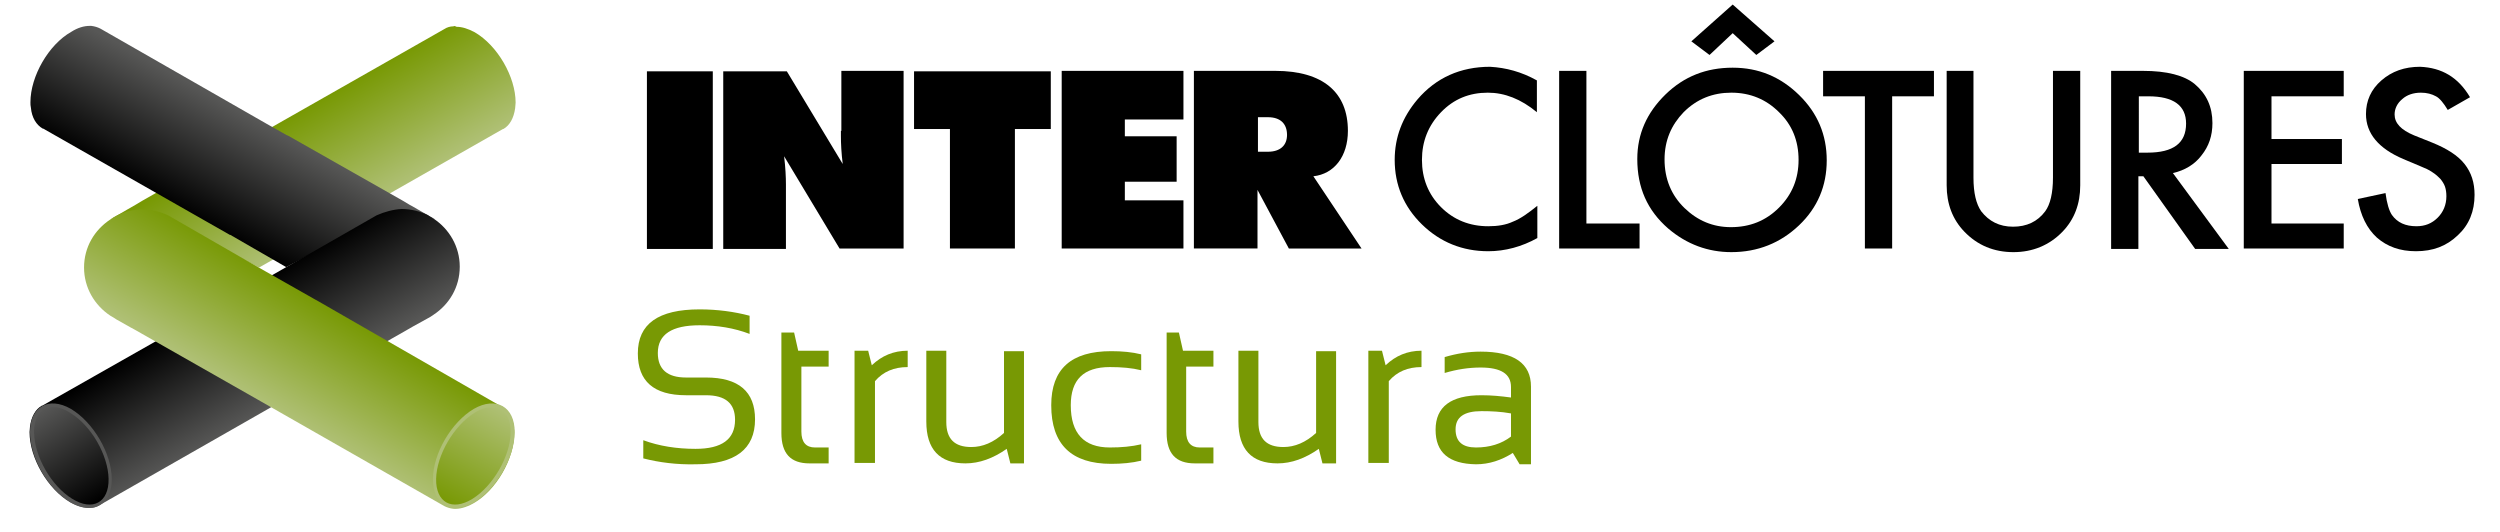
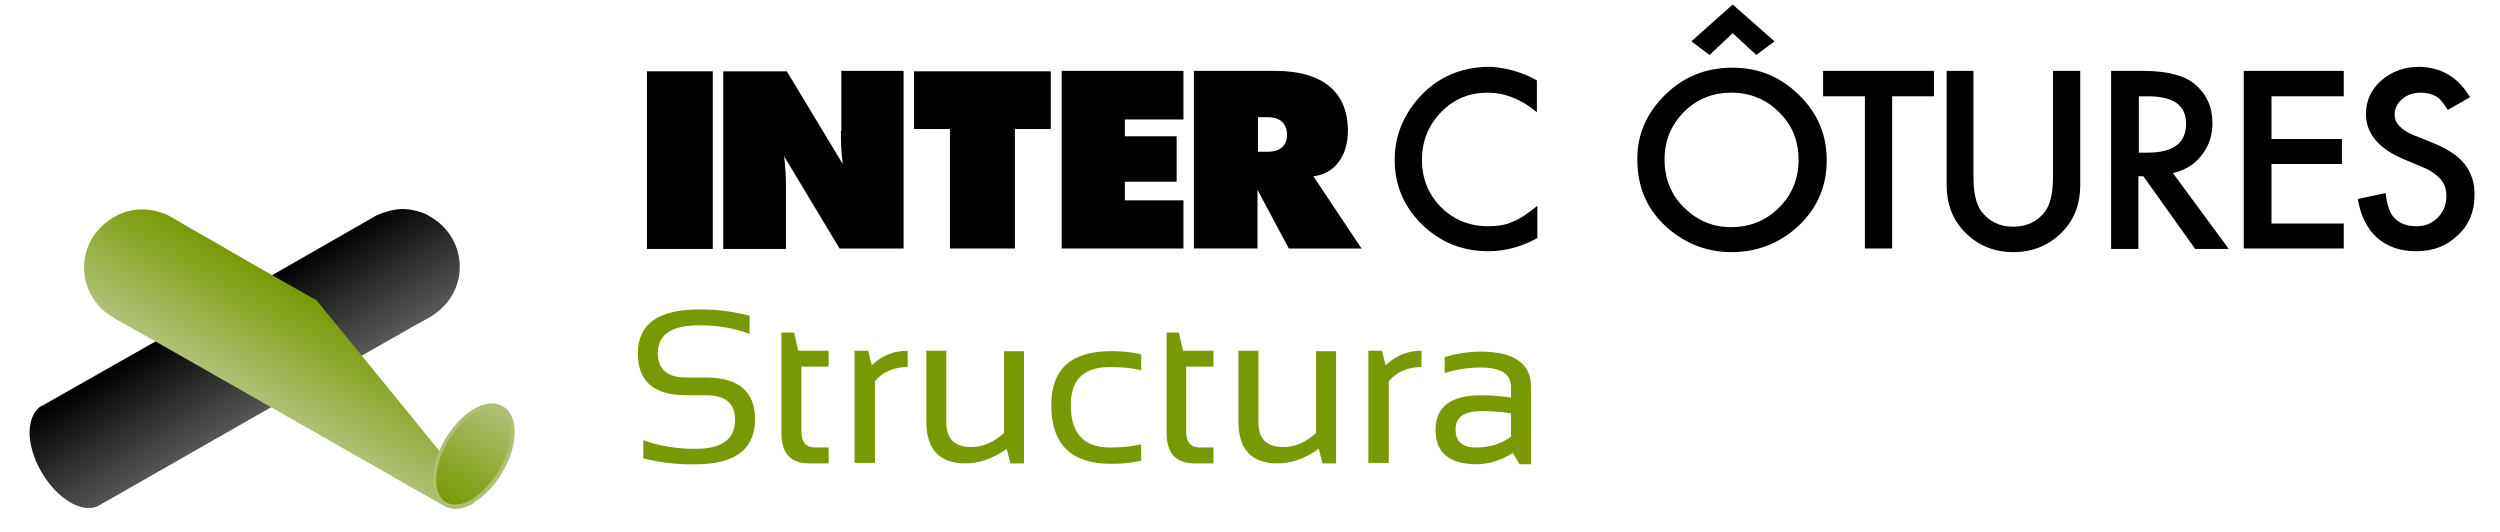
<svg xmlns="http://www.w3.org/2000/svg" xmlns:xlink="http://www.w3.org/1999/xlink" version="1.1" id="Calque_1" x="0px" y="0px" viewBox="0 0 550.3 117.1" style="enable-background:new 0 0 550.3 117.1;" xml:space="preserve">
  <style type="text/css">
	.st0{clip-path:url(#SVGID_2_);fill:url(#SVGID_3_);}
	.st1{clip-path:url(#SVGID_5_);fill:url(#SVGID_6_);}
	.st2{clip-path:url(#SVGID_8_);fill:url(#SVGID_9_);}
	.st3{fill:#575756;}
	.st4{clip-path:url(#SVGID_11_);fill:url(#SVGID_12_);}
	.st5{clip-path:url(#SVGID_14_);fill:url(#SVGID_15_);}
	.st6{fill:#AFC075;}
	.st7{clip-path:url(#SVGID_17_);fill:url(#SVGID_18_);}
	.st8{fill:#789904;}
</style>
  <rect x="142.4" y="15.7" width="14.5" height="39.1" />
  <path d="M185.1,28.8v1.1c0,1.7,0.1,3.8,0.4,6.2l-12.3-20.4h-14v39.1H173V40.6c0-1.6-0.1-3.7-0.4-6.2l12.2,20.3h14.1V15.6h-13.7V28.8  z" />
  <polygon points="201.2,28.4 209.1,28.4 209.1,54.7 223.4,54.7 223.4,28.4 231.3,28.4 231.3,15.7 201.2,15.7 " />
  <polygon points="233.7,54.7 260.5,54.7 260.5,44.1 247.6,44.1 247.6,40 259,40 259,30 247.6,30 247.6,26.3 260.5,26.3 260.5,15.6   233.7,15.6 " />
  <path d="M289.1,38.8c4.6-0.5,7.6-4.4,7.6-10c0-8.4-5.4-13.2-16-13.2h-17.9v39.1h14V41.8l6.9,12.9h16L289.1,38.8z M279.1,33.4h-2.2  v-7.6h2.2c2.8,0,4.2,1.5,4.2,3.9C283.3,32,281.8,33.4,279.1,33.4" />
  <path d="M338.3,17.7v7c-3.5-2.9-7.1-4.3-10.8-4.3c-4.1,0-7.5,1.4-10.3,4.3c-2.8,2.9-4.2,6.4-4.2,10.5c0,4.1,1.4,7.6,4.2,10.4  c2.8,2.8,6.3,4.2,10.4,4.2c2.1,0,3.9-0.3,5.4-1c0.8-0.3,1.7-0.8,2.6-1.4c0.9-0.6,1.8-1.3,2.8-2.1v7.1c-3.4,1.9-7.1,2.9-10.8,2.9  c-5.7,0-10.6-2-14.6-5.9c-4-3.9-6-8.7-6-14.2c0-5,1.7-9.4,5-13.3c4.1-4.8,9.5-7.2,16-7.2C331.5,14.9,334.9,15.8,338.3,17.7" />
-   <polygon points="349.2,15.6 349.2,49.2 360.9,49.2 360.9,54.7 343.2,54.7 343.2,15.6 " />
  <path d="M360.4,35c0-5.5,2.1-10.2,6.2-14.2c4.1-4,9-5.9,14.8-5.9c5.7,0,10.5,2,14.6,6c4.1,4,6.1,8.8,6.1,14.4c0,5.6-2,10.4-6.1,14.3  c-4.1,3.9-9.1,5.9-14.9,5.9c-5.1,0-9.8-1.7-13.9-5.2C362.6,46.3,360.4,41.3,360.4,35 M366.4,35.1c0,4.3,1.5,7.9,4.4,10.7  c2.9,2.8,6.3,4.2,10.2,4.2c4.2,0,7.7-1.4,10.6-4.3c2.9-2.9,4.3-6.4,4.3-10.5c0-4.2-1.4-7.7-4.3-10.5c-2.8-2.8-6.3-4.3-10.5-4.3  c-4.1,0-7.6,1.4-10.5,4.3C367.9,27.5,366.4,30.9,366.4,35.1 M372.3,9.1l9.1-8.1l9.2,8.1l-4,3l-5.2-4.8l-5.1,4.8L372.3,9.1z" />
  <polygon points="416.5,21.2 416.5,54.7 410.5,54.7 410.5,21.2 401.3,21.2 401.3,15.6 425.7,15.6 425.7,21.2 " />
  <path d="M434.4,15.6v23.5c0,3.4,0.6,5.8,1.7,7.4c1.7,2.2,4,3.4,7,3.4c3,0,5.4-1.1,7.1-3.4c1.1-1.5,1.7-4,1.7-7.4V15.6h6v25.2  c0,4.1-1.3,7.5-3.9,10.2c-2.9,3-6.6,4.5-10.8,4.5c-4.3,0-7.9-1.5-10.8-4.5c-2.6-2.7-3.9-6.1-3.9-10.2V15.6H434.4z" />
  <path d="M478.3,38.1l12.3,16.7h-7.4l-11.4-16h-1.1v16h-6V15.6h7c5.3,0,9.1,1,11.4,2.9c2.6,2.2,3.9,5,3.9,8.6c0,2.8-0.8,5.1-2.4,7.1  C483.1,36.2,480.9,37.5,478.3,38.1 M470.8,33.6h1.9c5.7,0,8.5-2.1,8.5-6.4c0-4-2.8-6-8.3-6h-2.1V33.6z" />
  <polygon points="515.9,21.2 500,21.2 500,30.6 515.5,30.6 515.5,36.1 500,36.1 500,49.2 515.9,49.2 515.9,54.7 493.9,54.7   493.9,15.6 515.9,15.6 " />
  <path d="M543.7,21.4l-4.9,2.8c-0.9-1.5-1.8-2.6-2.6-3c-0.9-0.5-2-0.8-3.3-0.8c-1.7,0-3.1,0.5-4.1,1.4c-1.1,0.9-1.7,2.1-1.7,3.4  c0,1.9,1.4,3.4,4.3,4.6l4,1.6c3.2,1.3,5.6,2.8,7.1,4.7c1.5,1.9,2.2,4.1,2.2,6.8c0,3.6-1.2,6.6-3.7,8.9c-2.5,2.4-5.5,3.5-9.2,3.5  c-3.5,0-6.3-1-8.6-3c-2.2-2-3.6-4.9-4.2-8.5l6.1-1.3c0.3,2.3,0.8,3.9,1.4,4.8c1.2,1.7,3,2.5,5.4,2.5c1.9,0,3.4-0.6,4.7-1.9  c1.2-1.2,1.9-2.8,1.9-4.7c0-0.8-0.1-1.5-0.3-2.1c-0.2-0.6-0.6-1.2-1-1.7c-0.5-0.5-1-1-1.8-1.5c-0.7-0.5-1.6-0.9-2.6-1.3l-3.8-1.6  c-5.4-2.3-8.2-5.6-8.2-9.9c0-2.9,1.1-5.4,3.4-7.4c2.3-2,5.1-3,8.5-3C537.5,14.9,541.1,17,543.7,21.4" />
  <g>
    <defs>
-       <path id="SVGID_1_" d="M99.8,5.8c-0.7,0-1.4,0.2-2,0.6l0,0L61.4,27.1c0,0-1.9,1.1-4.6,2.6c0,0,0,0-0.1,0l0,0L31.3,44.2l-1.5,0.9    c0,0-3,1.7-5.5,3.2c1.7-0.8,4.9-1.8,7-1.8c2,0,3.7,0.6,5.4,1.5c0.5,0.2,0.9,0.6,1.3,0.9l19,10l12.5-7.1l0.1,0c0,0,0,0,0,0    l41.1-23.4l0.1,0c1.4-0.8,2.3-2.4,2.6-4.6c0-0.4,0.1-0.8,0.1-1.2c0-5.7-4-12.6-9-15.5c-1.5-0.8-2.8-1.2-4-1.2    C100.1,5.7,100,5.7,99.8,5.8" />
-     </defs>
+       </defs>
    <clipPath id="SVGID_2_">
      <use xlink:href="#SVGID_1_" style="overflow:visible;" />
    </clipPath>
    <linearGradient id="SVGID_3_" gradientUnits="userSpaceOnUse" x1="12.183" y1="866.798" x2="13.502" y2="866.798" gradientTransform="matrix(-9.618 -16.591 -16.591 9.618 14575.949 -8087.501)">
      <stop offset="0" style="stop-color:#AFC075" />
      <stop offset="1" style="stop-color:#789904" />
    </linearGradient>
    <polygon class="st0" points="46.7,97.4 1.2,19.1 90.9,-32.9 136.3,45.4  " />
  </g>
  <g>
    <defs>
      <path id="SVGID_4_" d="M15.7,7c-5,2.8-9,9.8-9,15.5c0,0.4,0,0.8,0.1,1.2c0.2,2.2,1.2,3.8,2.6,4.6l0.1,0l41.1,23.4c0,0,0,0,0,0    l0.1,0L63,58.8l18.7-9.9c0.4-0.3,1-0.5,1.5-0.7c1.7-0.8,3.5-1.7,5.6-1.7c2.1,0,5.2,1,7,1.8c-2.5-1.4-5.5-3.2-5.6-3.2l-1.5-0.9    L63.3,29.8l0,0c0,0,0,0-0.1,0c-2.8-1.6-4.6-2.6-4.6-2.6L22.1,6.3l0,0c-0.6-0.3-1.2-0.5-2-0.6c-0.1,0-0.2,0-0.4,0    C18.5,5.7,17.1,6.1,15.7,7" />
    </defs>
    <clipPath id="SVGID_5_">
      <use xlink:href="#SVGID_4_" style="overflow:visible;" />
    </clipPath>
    <linearGradient id="SVGID_6_" gradientUnits="userSpaceOnUse" x1="-46.418" y1="839.247" x2="-45.099" y2="839.247" gradientTransform="matrix(-9.373 16.839 16.839 9.373 -14512.391 -7059.08)">
      <stop offset="0" style="stop-color:#575756" />
      <stop offset="1" style="stop-color:#000000" />
    </linearGradient>
-     <polygon class="st1" points="118.3,18.3 74.7,96.6 -15.9,46.2 27.7,-32.1  " />
  </g>
  <g>
    <defs>
      <path id="SVGID_7_" d="M82.9,47.4l-1.4,0.8L63,58.8L50.4,66l-0.1,0c0,0-0.1,0-0.1,0.1L9.3,89.3l-0.1,0c-1.4,0.8-2.3,2.4-2.6,4.6    c0,0.4-0.1,0.8-0.1,1.2c0,5.7,4,12.6,9,15.5c1.6,0.9,3.1,1.3,4.4,1.2c0.7,0,1.4-0.2,2-0.6l0,0l41-23.4l25.5-14.5l1.4-0.8    c0,0,1.7-1,4.3-2.4c0.4-0.2,0.9-0.5,1.3-0.8c3.5-2.3,5.8-6.1,5.8-10.6c0-4.4-2.3-8.3-5.8-10.6c-0.5-0.3-0.9-0.5-1.3-0.8    c-1.7-0.8-3.7-1.3-5.7-1.3C86.6,46.1,84.7,46.6,82.9,47.4" />
    </defs>
    <clipPath id="SVGID_8_">
      <use xlink:href="#SVGID_7_" style="overflow:visible;" />
    </clipPath>
    <linearGradient id="SVGID_9_" gradientUnits="userSpaceOnUse" x1="11.681" y1="867.43" x2="12.999" y2="867.43" gradientTransform="matrix(-9.796 -16.564 -16.564 9.796 14542.522 -8214.402)">
      <stop offset="0" style="stop-color:#575756" />
      <stop offset="1" style="stop-color:#000000" />
    </linearGradient>
    <polygon class="st2" points="31.2,153.4 -22.2,63.2 76.9,4.6 130.3,94.9  " />
  </g>
-   <path class="st3" d="M6.6,95.1c0,5.7,4,12.6,9,15.5c5,2.8,9,0.5,9-5.1c0-5.7-4.1-12.6-9-15.5C10.7,87.2,6.6,89.5,6.6,95.1" />
  <g>
    <defs>
      <path id="SVGID_10_" d="M7.5,95.3c0.1,5.2,3.8,11.7,8.4,14.5c4.5,2.8,8.1,0.8,8-4.4c-0.1-5.2-3.8-11.7-8.4-14.5    c-1.4-0.9-2.7-1.3-3.8-1.3C9.1,89.6,7.4,91.7,7.5,95.3" />
    </defs>
    <clipPath id="SVGID_11_">
      <use xlink:href="#SVGID_10_" style="overflow:visible;" />
    </clipPath>
    <linearGradient id="SVGID_12_" gradientUnits="userSpaceOnUse" x1="-63.876" y1="873.89" x2="-62.558" y2="873.89" gradientTransform="matrix(9.778 15.289 15.289 -9.778 -12727.595 9611.597)">
      <stop offset="0" style="stop-color:#575756" />
      <stop offset="1" style="stop-color:#000000" />
    </linearGradient>
-     <polygon class="st4" points="19.2,82.1 34.4,105.9 12.2,120 -3,96.3  " />
  </g>
  <g>
    <defs>
-       <path id="SVGID_13_" d="M25.6,47.5c-0.4,0.2-0.9,0.5-1.3,0.8c-3.5,2.3-5.8,6.1-5.8,10.6c0,4.4,2.3,8.3,5.8,10.6    c0.5,0.3,0.9,0.5,1.3,0.8c2.6,1.5,4.3,2.4,4.3,2.4l1.4,0.8l25.5,14.5l41,23.4l0,0c0.6,0.3,1.2,0.5,2,0.6c1.3,0.1,2.8-0.3,4.4-1.2    c5-2.8,9-9.8,9-15.5c0-0.4,0-0.8-0.1-1.2c-0.2-2.2-1.2-3.8-2.6-4.6l-0.1,0L69.7,66.1c0,0-0.1,0-0.1-0.1l-0.1,0l-12.7-7.2    L38.4,48.2L37,47.4c-1.7-0.8-3.7-1.3-5.7-1.3C29.2,46.1,27.3,46.6,25.6,47.5" />
+       <path id="SVGID_13_" d="M25.6,47.5c-0.4,0.2-0.9,0.5-1.3,0.8c-3.5,2.3-5.8,6.1-5.8,10.6c0,4.4,2.3,8.3,5.8,10.6    c0.5,0.3,0.9,0.5,1.3,0.8c2.6,1.5,4.3,2.4,4.3,2.4l1.4,0.8l25.5,14.5l41,23.4l0,0c0.6,0.3,1.2,0.5,2,0.6c1.3,0.1,2.8-0.3,4.4-1.2    c0-0.4,0-0.8-0.1-1.2c-0.2-2.2-1.2-3.8-2.6-4.6l-0.1,0L69.7,66.1c0,0-0.1,0-0.1-0.1l-0.1,0l-12.7-7.2    L38.4,48.2L37,47.4c-1.7-0.8-3.7-1.3-5.7-1.3C29.2,46.1,27.3,46.6,25.6,47.5" />
    </defs>
    <clipPath id="SVGID_14_">
      <use xlink:href="#SVGID_13_" style="overflow:visible;" />
    </clipPath>
    <linearGradient id="SVGID_15_" gradientUnits="userSpaceOnUse" x1="-4.789" y1="900.429" x2="-3.47" y2="900.429" gradientTransform="matrix(9.794 -16.694 -16.694 -9.794 15138.031 8828.182)">
      <stop offset="0" style="stop-color:#AFC075" />
      <stop offset="1" style="stop-color:#789904" />
    </linearGradient>
    <polygon class="st5" points="-10.2,95.1 42.8,4.8 142,63 89,153.3  " />
  </g>
  <path class="st6" d="M113.3,95.1c0,5.7-4.1,12.6-9,15.5c-5,2.8-9,0.5-9-5.1c0-5.7,4.1-12.6,9-15.5C109.2,87.2,113.3,89.5,113.3,95.1  " />
  <g>
    <defs>
      <path id="SVGID_16_" d="M104.4,90.9c-4.5,2.8-8.3,9.3-8.4,14.5c-0.1,5.2,3.5,7.2,8,4.4c4.5-2.8,8.3-9.3,8.4-14.5    c0.1-3.6-1.6-5.6-4.2-5.6C107.1,89.6,105.8,90,104.4,90.9" />
    </defs>
    <clipPath id="SVGID_17_">
      <use xlink:href="#SVGID_16_" style="overflow:visible;" />
    </clipPath>
    <linearGradient id="SVGID_18_" gradientUnits="userSpaceOnUse" x1="-47.309" y1="838.967" x2="-45.99" y2="838.967" gradientTransform="matrix(-8.839 15.946 15.946 8.839 -13686.278 -6571.517)">
      <stop offset="0" style="stop-color:#AFC075" />
      <stop offset="1" style="stop-color:#789904" />
    </linearGradient>
    <polygon class="st7" points="122.2,95 108.6,119.5 86.2,107.1 99.8,82.6  " />
  </g>
  <g>
    <path class="st8" d="M141.6,100.9v-4c3.5,1.3,7.4,1.9,11.5,1.9c5.8,0,8.7-2.1,8.7-6.4c0-3.6-2.1-5.4-6.4-5.4H151   c-7.1,0-10.6-3.1-10.6-9.2c0-6.5,4.5-9.7,13.6-9.7c3.9,0,7.6,0.5,11,1.4v4c-3.4-1.3-7.1-1.9-11-1.9c-6.1,0-9.2,2-9.2,6.1   c0,3.6,2.1,5.4,6.2,5.4h4.4c7.2,0,10.8,3.1,10.8,9.2c0,6.6-4.4,9.9-13.1,9.9C149,102.3,145.1,101.8,141.6,100.9z" />
    <path class="st8" d="M172.1,73.2h2.7l0.9,4h6.7v3.5h-6v14.3c0,2.3,1,3.5,3,3.5h3v3.5h-4.2c-4.2,0-6.2-2.2-6.2-6.7V73.2z" />
    <path class="st8" d="M188.1,102.1V77.2h3l0.8,3.2c2.2-2.1,4.8-3.2,7.9-3.2v3.6c-3,0-5.4,1-7.2,3.1v18H188.1z" />
    <path class="st8" d="M225.4,77.2v24.8h-3l-0.8-3.2c-3,2.1-6,3.2-9.1,3.2c-5.7,0-8.6-3.1-8.6-9.2V77.2h4.4v15.7   c0,3.7,1.8,5.5,5.5,5.5c2.5,0,4.9-1,7.2-3.1v-18H225.4z" />
    <path class="st8" d="M251.2,101.4c-2,0.5-4.3,0.7-6.6,0.7c-8.8,0-13.2-4.3-13.2-12.9c0-8,4.4-11.9,13.2-11.9c2.4,0,4.6,0.2,6.6,0.7   v3.5c-2-0.5-4.3-0.7-6.9-0.7c-5.8,0-8.6,2.8-8.6,8.4c0,6.2,2.9,9.3,8.6,9.3c2.5,0,4.8-0.2,6.9-0.7V101.4z" />
    <path class="st8" d="M256.8,73.2h2.7l0.9,4h6.7v3.5h-6v14.3c0,2.3,1,3.5,3,3.5h3v3.5H263c-4.2,0-6.2-2.2-6.2-6.7V73.2z" />
    <path class="st8" d="M294.1,77.2v24.8h-3l-0.8-3.2c-3,2.1-6,3.2-9.1,3.2c-5.7,0-8.6-3.1-8.6-9.2V77.2h4.4v15.7   c0,3.7,1.8,5.5,5.5,5.5c2.5,0,4.9-1,7.2-3.1v-18H294.1z" />
    <path class="st8" d="M301.2,102.1V77.2h3l0.8,3.2c2.2-2.1,4.8-3.2,7.9-3.2v3.6c-3,0-5.4,1-7.2,3.1v18H301.2z" />
    <path class="st8" d="M316,94.6c0-5.1,3.4-7.6,10.1-7.6c2.2,0,4.3,0.2,6.5,0.5v-2.3c0-2.9-2.2-4.3-6.7-4.3c-2.6,0-5.2,0.4-7.9,1.2   v-3.5c2.7-0.8,5.3-1.2,7.9-1.2c7.4,0,11.1,2.6,11.1,7.7v17.1h-2.5l-1.5-2.5c-2.5,1.6-5.2,2.5-8.1,2.5   C318.9,102.1,316,99.6,316,94.6z M326.1,90.5c-3.8,0-5.7,1.3-5.7,4s1.5,4,4.5,4c3,0,5.6-0.8,7.7-2.4V91   C330.4,90.6,328.2,90.5,326.1,90.5z" />
  </g>
</svg>